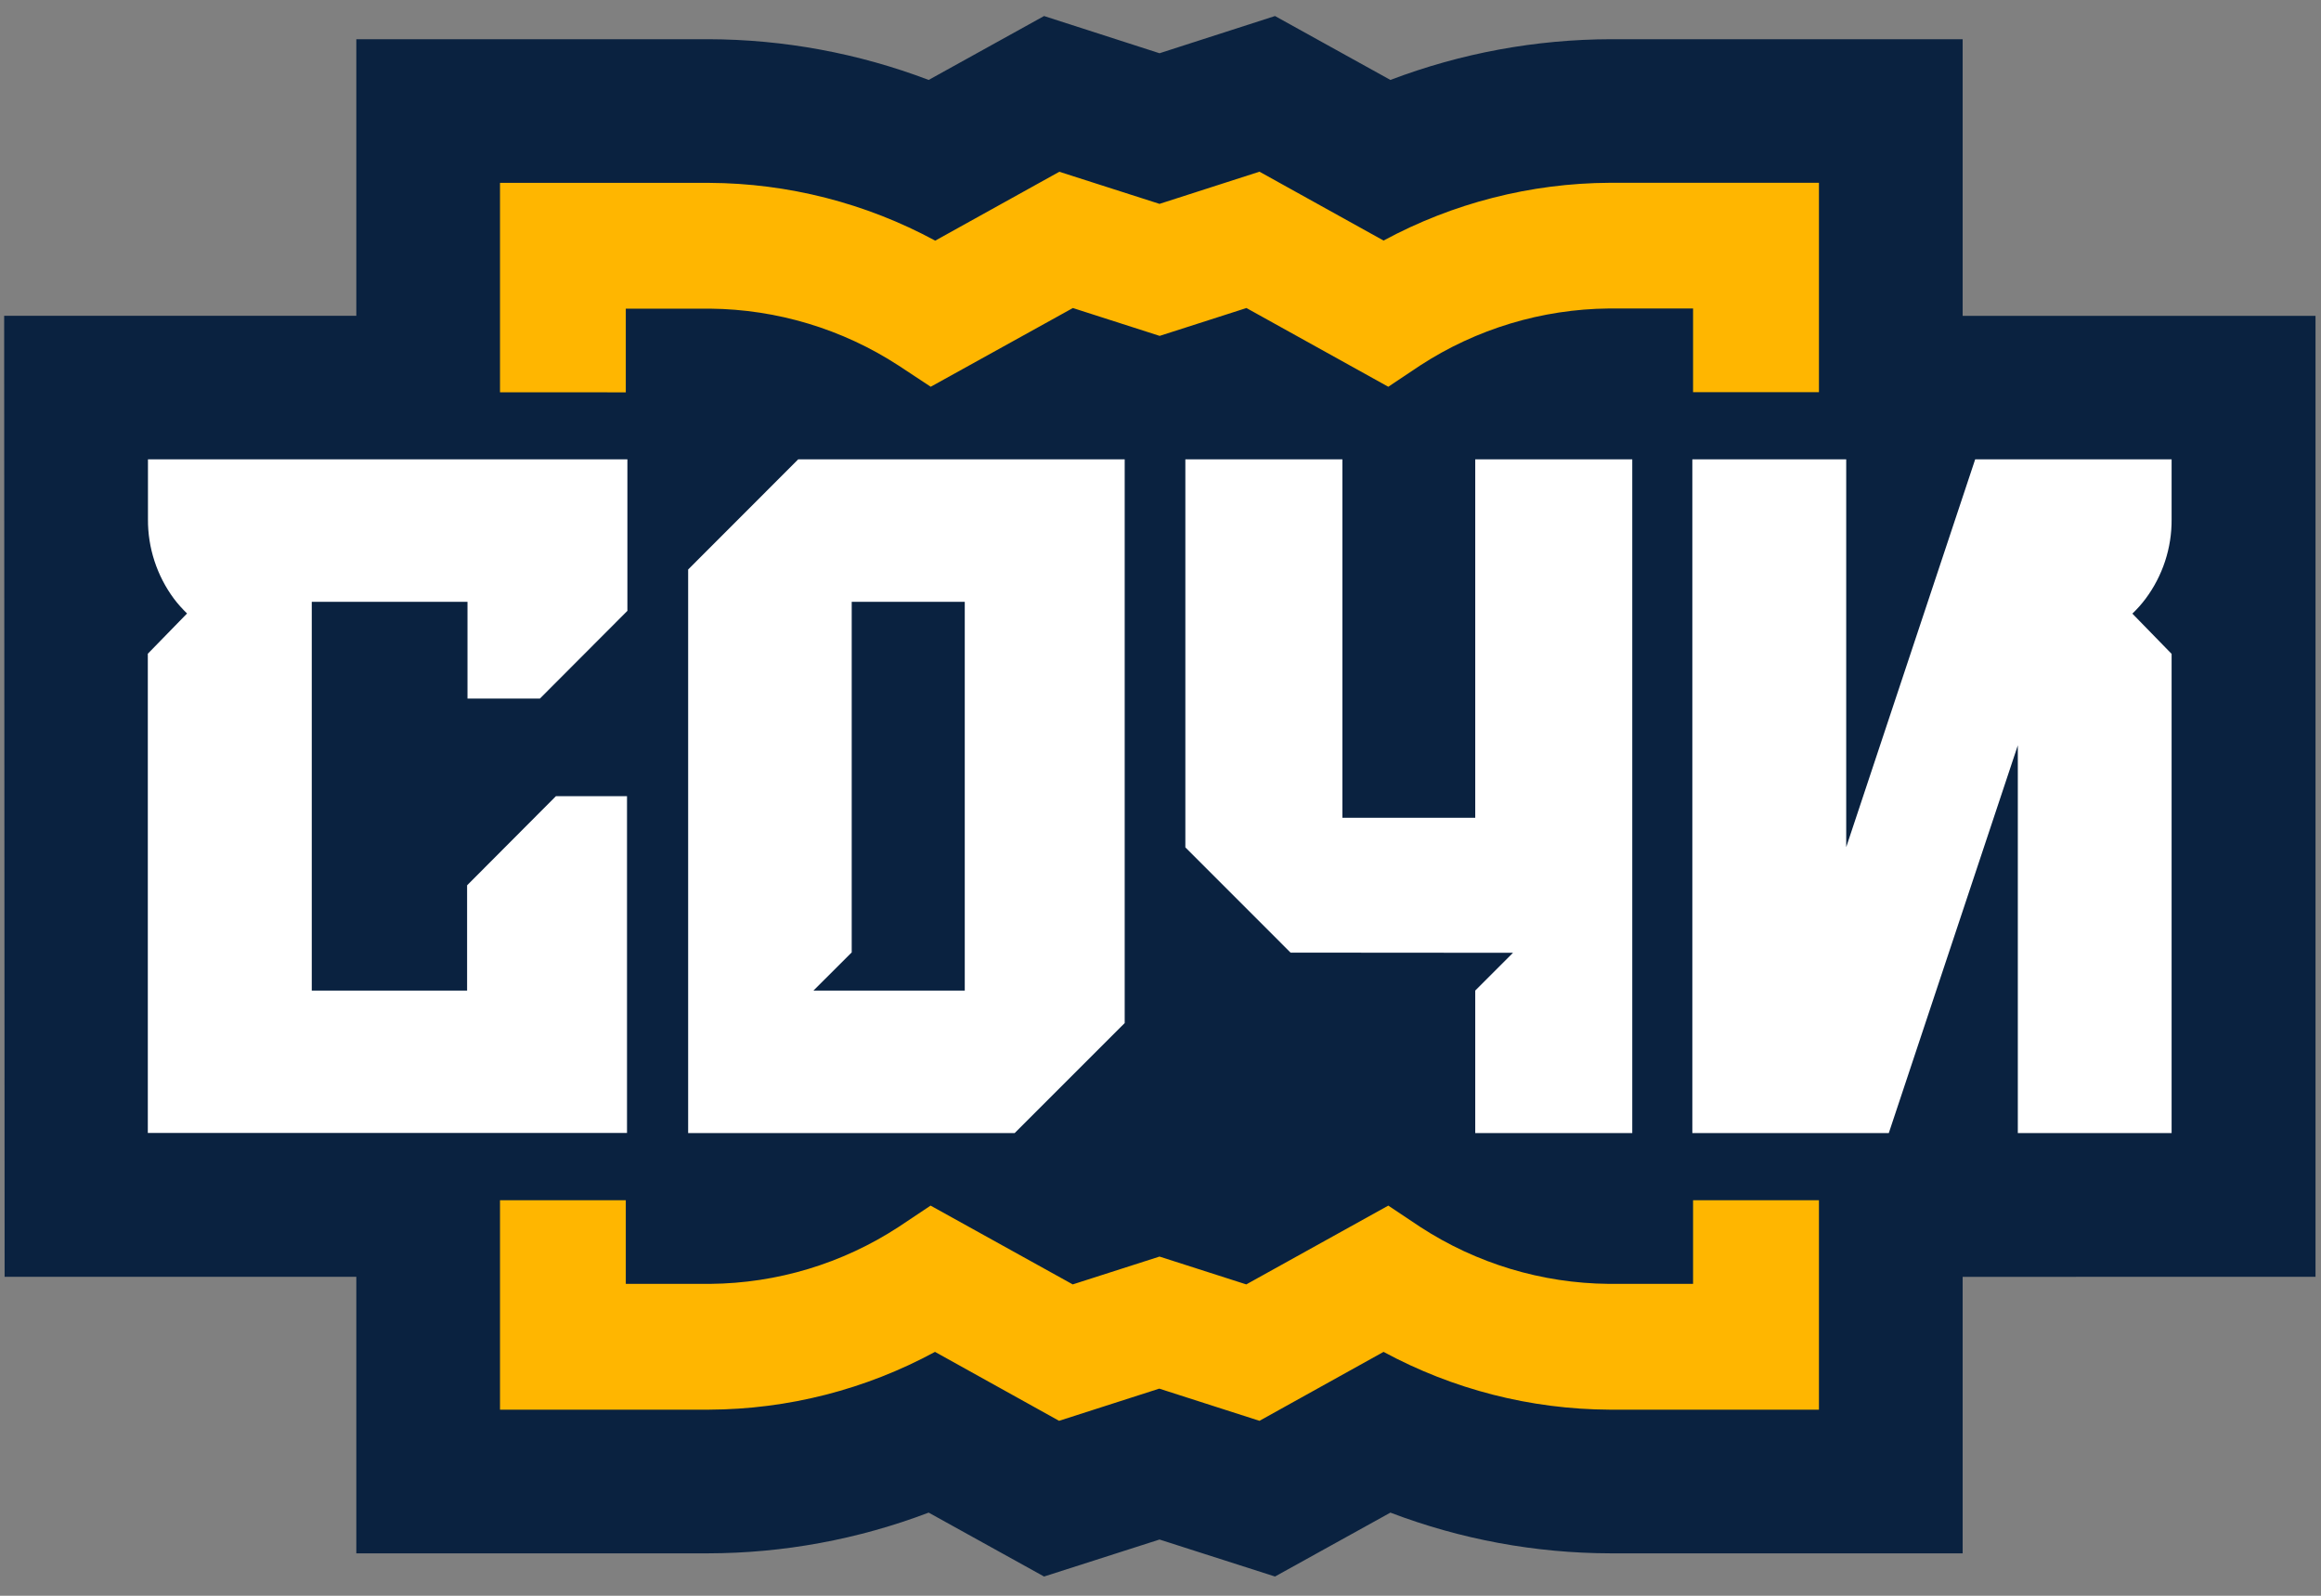
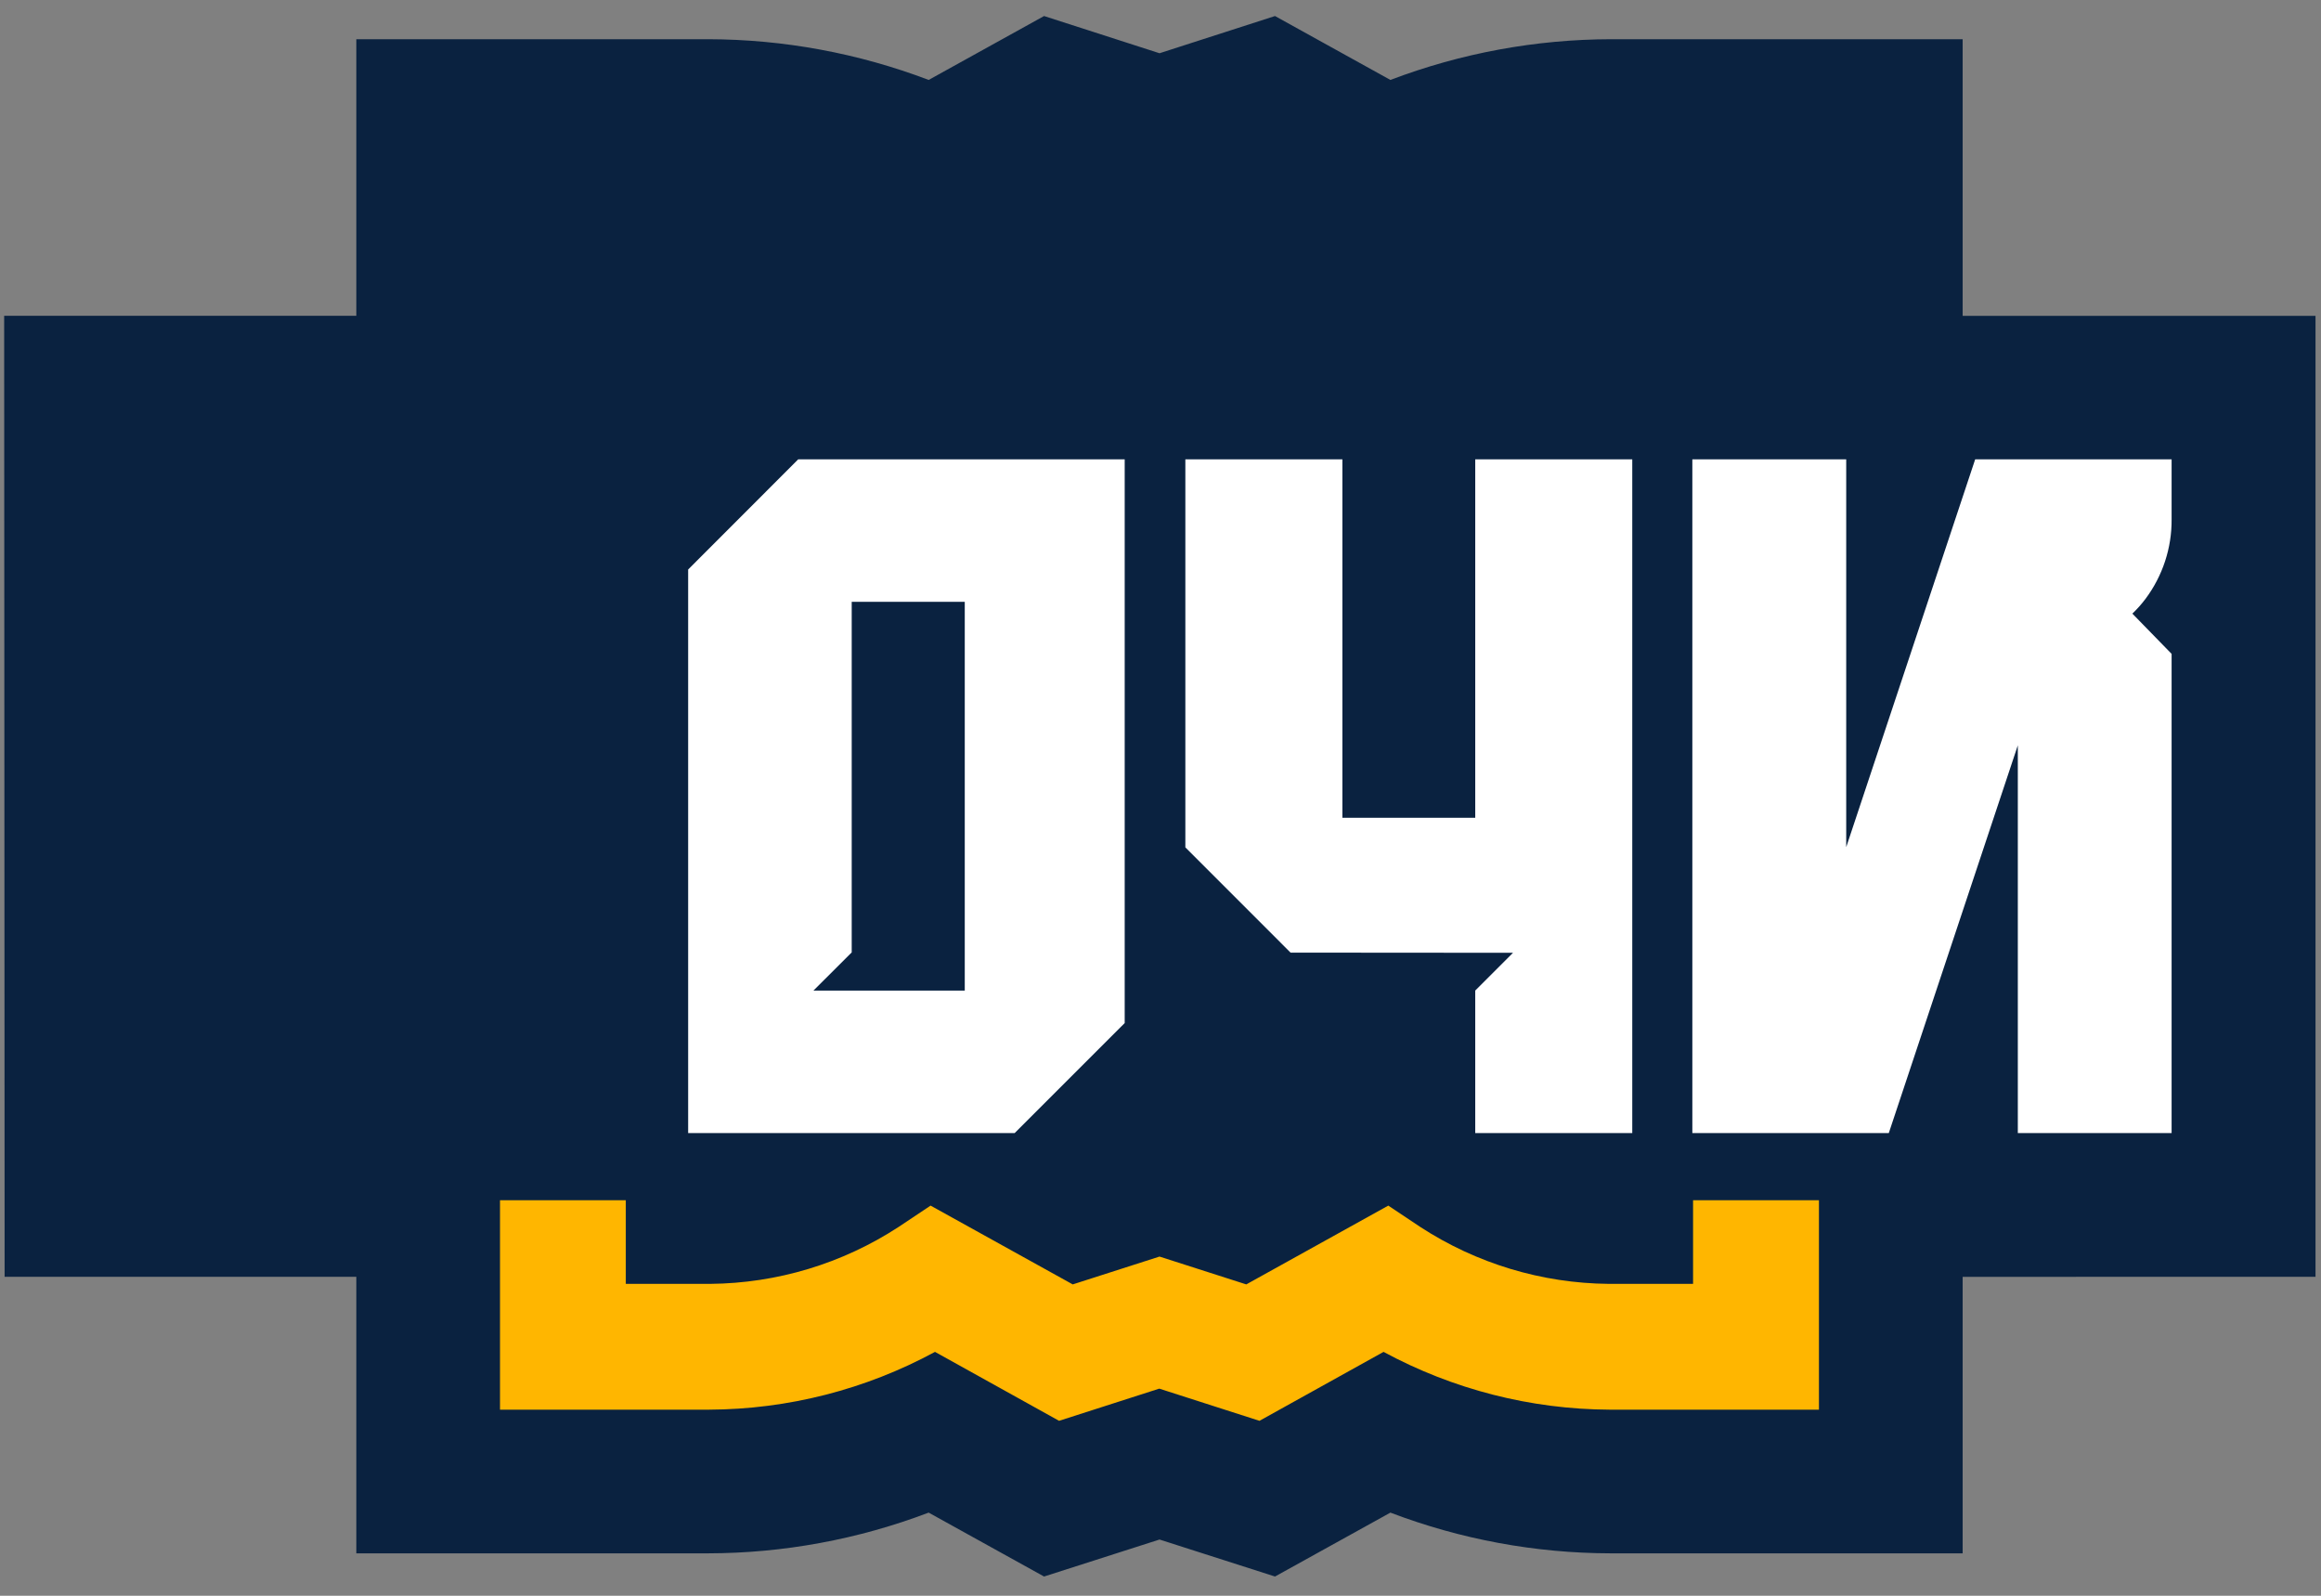
<svg xmlns="http://www.w3.org/2000/svg" width="96" height="66" viewBox="0 0 96 66" fill="none">
  <rect x="0" y="0" width="96" height="66" fill="#808080" stroke="none" />
  <path d="M94.08 52.807H95.773V13.064H81.178V1.622H66.635C63.516 1.628 60.425 2.198 57.509 3.306L52.736 0.663L47.96 2.202L43.184 0.663L38.411 3.306C35.501 2.2 32.416 1.63 29.304 1.622H14.738V13.06H0.172L0.191 52.807H14.738V64.245H29.285C32.403 64.24 35.495 63.669 38.411 62.561L43.184 65.204L47.96 63.674L52.736 65.204L57.509 62.561C60.418 63.669 63.503 64.239 66.616 64.245H81.178V52.81L94.08 52.807Z" fill="#0A2240" />
-   <path d="M25.954 18.999H6.12V21.476C6.112 22.659 6.49 23.813 7.195 24.764C7.359 24.981 7.541 25.184 7.737 25.373L6.114 27.038V46.858H25.934V32.93H22.993L19.32 36.616V40.969H12.895V24.892H19.336V28.892H22.332L25.95 25.264V18.999H25.954Z" fill="white" />
  <path d="M61.018 33.822H55.523V18.999H49.028V35.047L53.38 39.4L62.58 39.407L61.018 40.969V46.864H67.513V18.999H61.018V33.822Z" fill="white" />
  <path d="M28.463 23.554V46.864H41.967L46.519 42.313V18.999H33.014L28.463 23.554ZM35.228 39.391V24.892H39.904V40.969H33.646L35.228 39.391Z" fill="white" />
  <path d="M89.821 21.476V18.999H81.696L76.362 35.038V18.999H69.998V46.864H78.123L83.46 30.826V46.864H89.821V27.044L88.198 25.379C88.395 25.192 88.576 24.988 88.74 24.77C89.451 23.82 89.831 22.663 89.821 21.476Z" fill="white" />
-   <path d="M25.884 16.227V12.766H29.374C32.143 12.793 34.847 13.61 37.168 15.12L38.496 15.996L44.376 12.74L47.965 13.892L51.555 12.74L57.422 15.996L58.743 15.114C61.065 13.603 63.771 12.786 66.541 12.759H70.028V16.22H75.234V7.56H66.573C63.308 7.577 60.098 8.398 57.226 9.949L52.094 7.101L47.959 8.432L43.815 7.104L38.682 9.953C35.81 8.4 32.6 7.579 29.335 7.563H20.681V16.224L25.884 16.227Z" fill="#FFB600" />
  <path d="M25.884 49.642V53.1H29.374C32.144 53.076 34.848 52.259 37.168 50.745L38.49 49.863L44.37 53.122L47.959 51.971L51.548 53.122L57.422 49.863L58.743 50.745C61.065 52.258 63.77 53.075 66.541 53.1H70.028V49.642H75.234V58.303H66.573C63.308 58.287 60.098 57.466 57.226 55.913L52.094 58.764L47.949 57.433L43.805 58.764L38.673 55.913C35.802 57.469 32.591 58.29 29.326 58.303H20.681V49.642H25.884Z" fill="#FFB600" />
</svg>